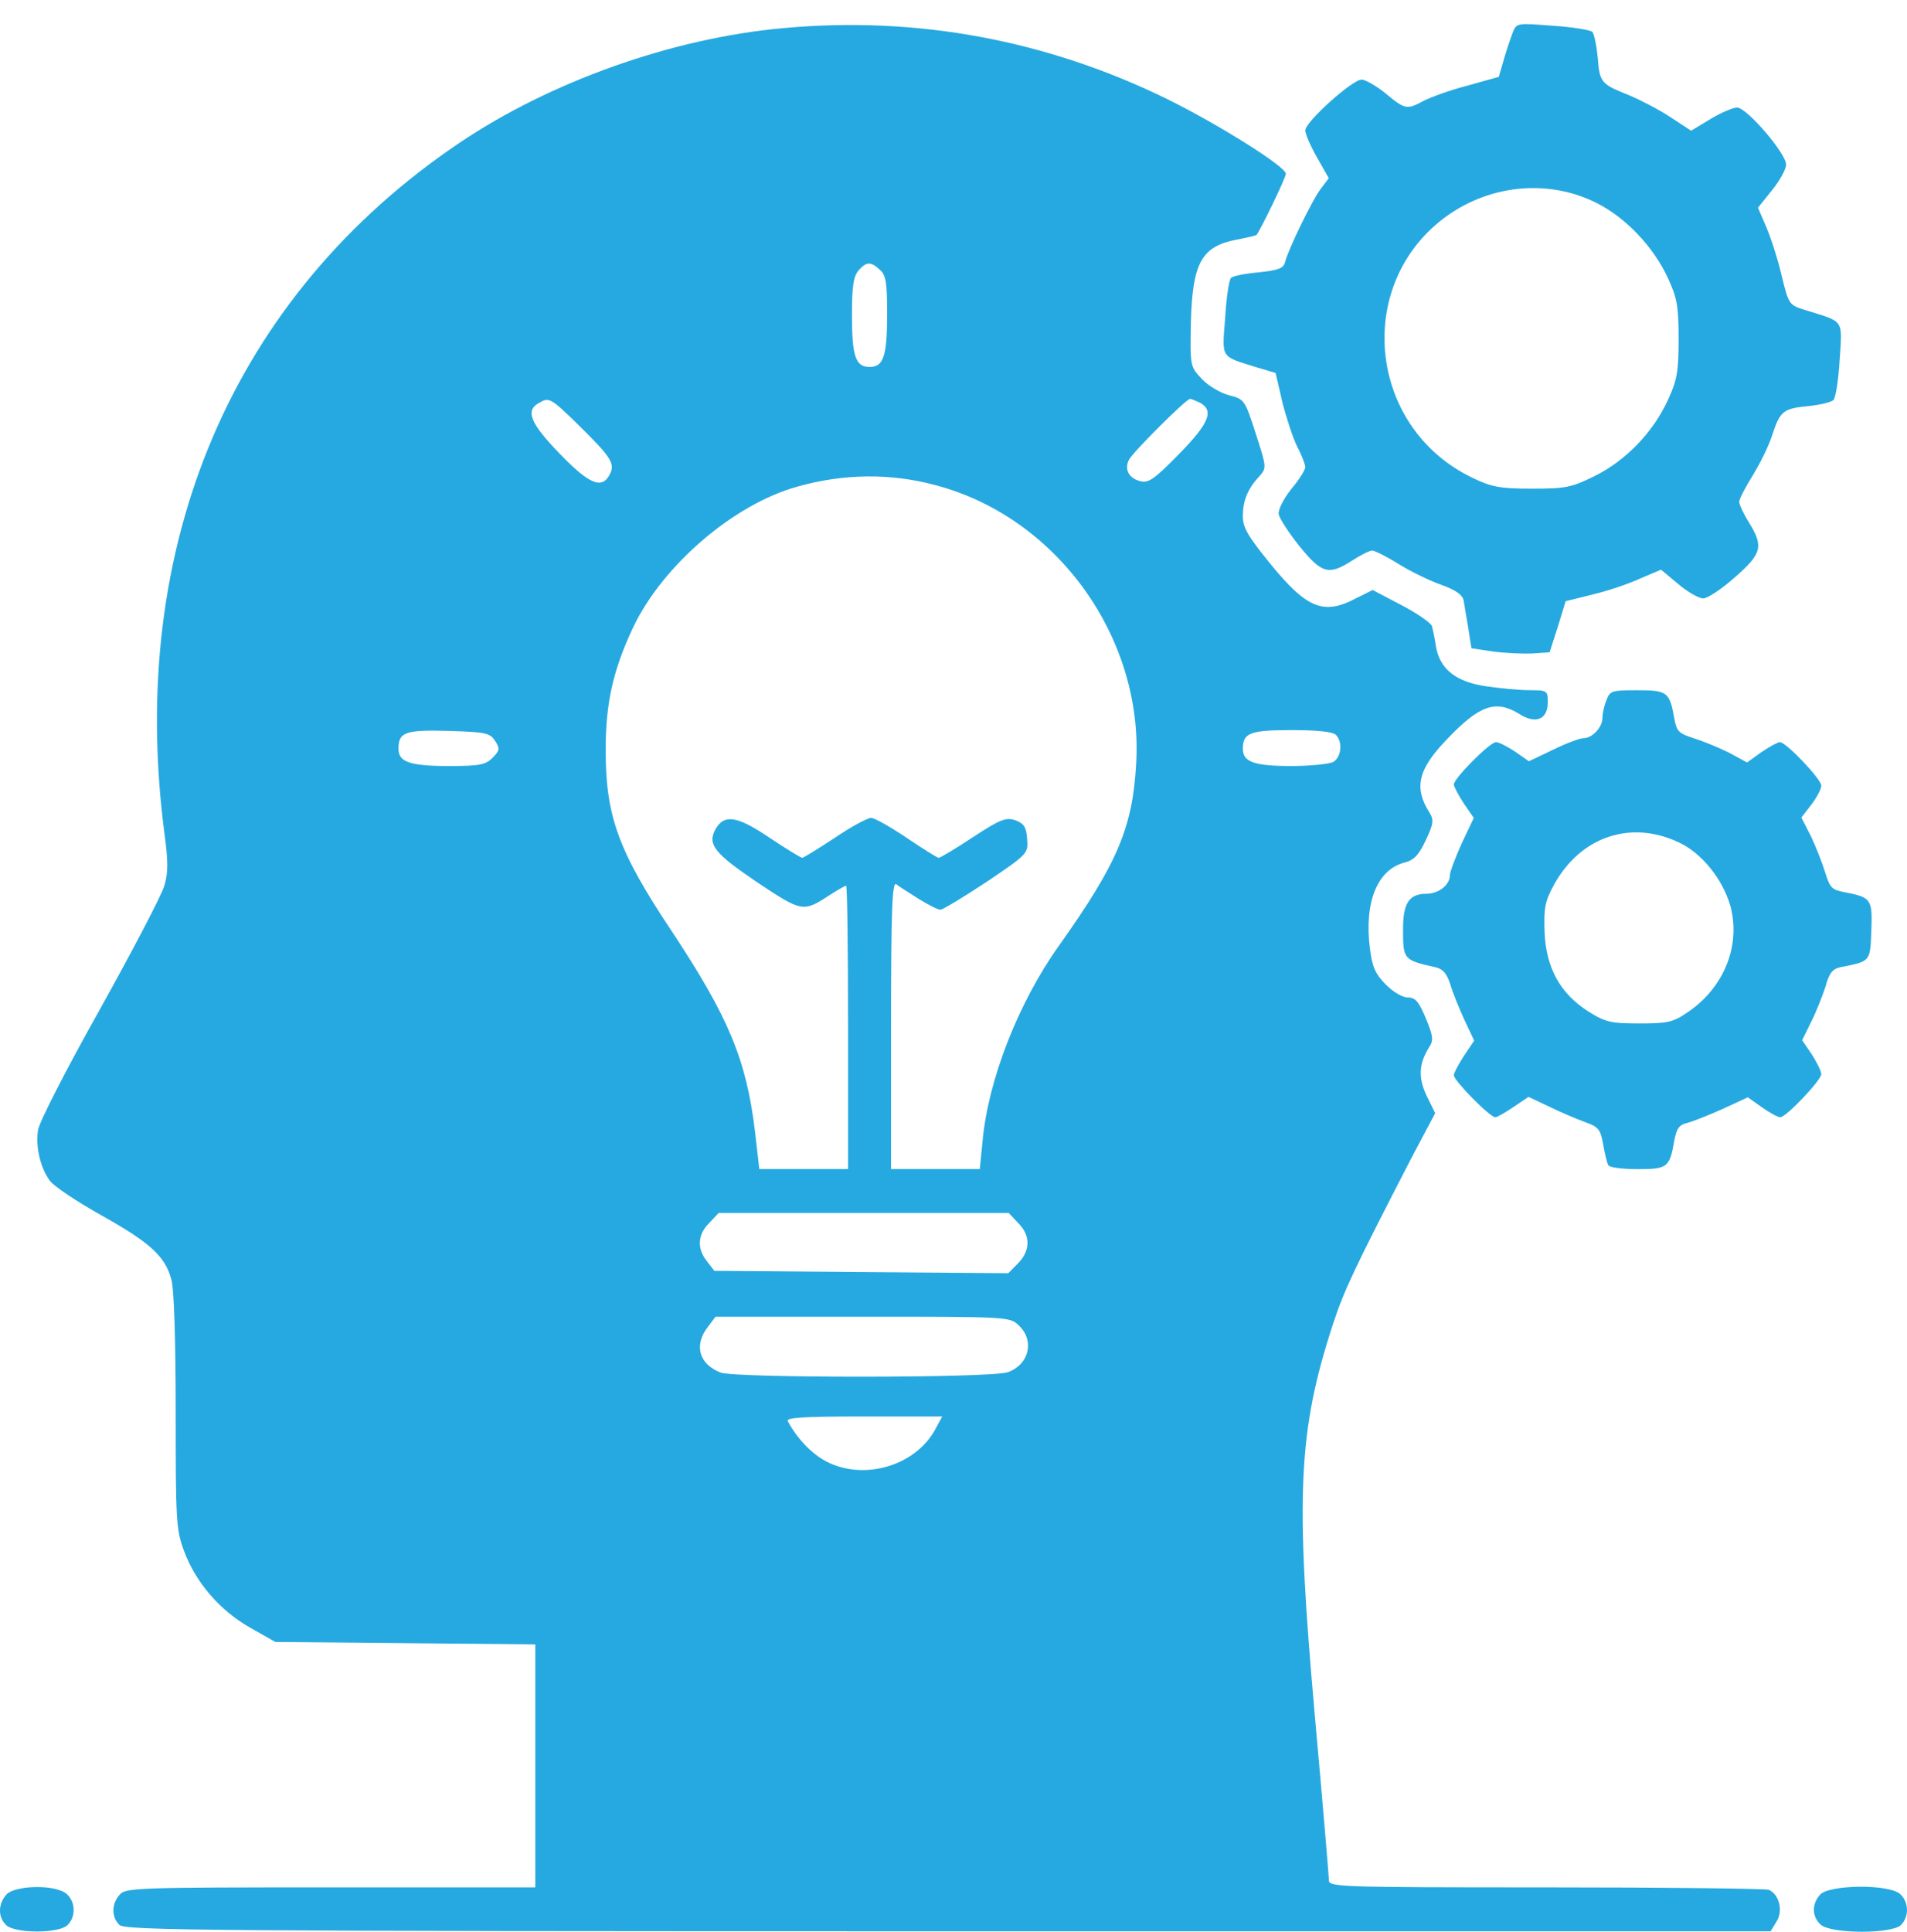
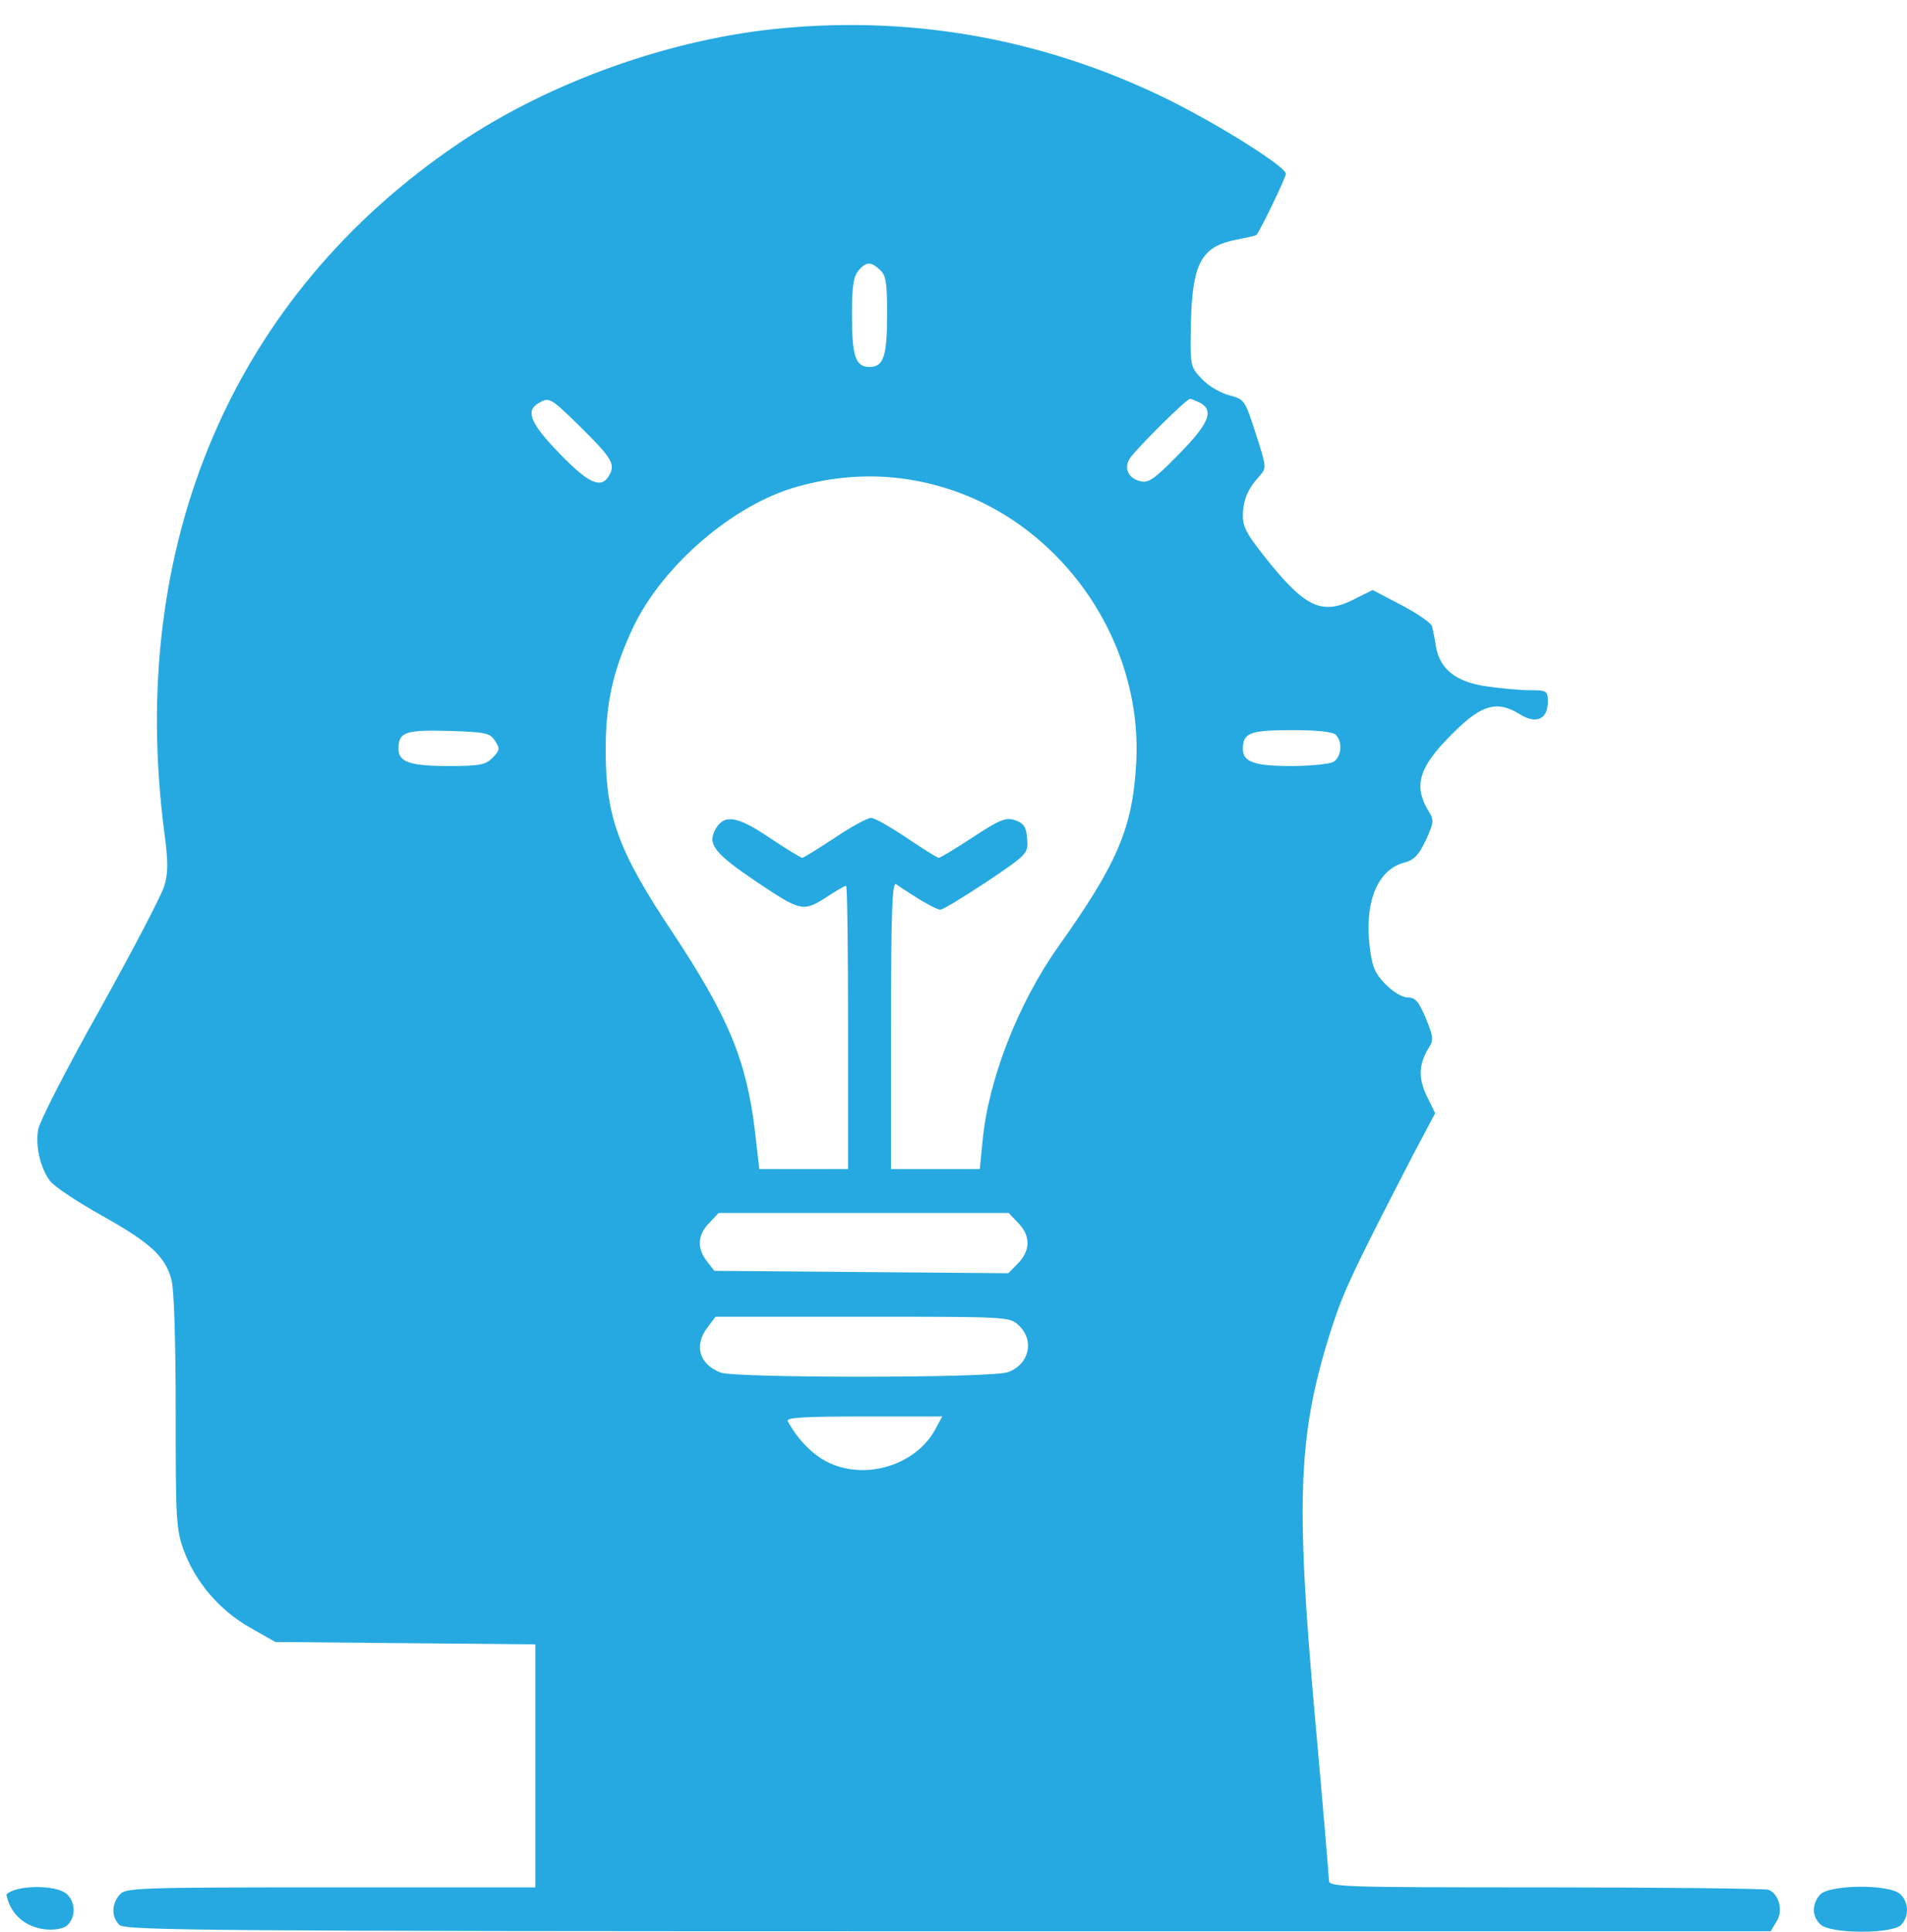
<svg xmlns="http://www.w3.org/2000/svg" width="78" height="79" viewBox="0 0 78 79" fill="none">
  <path d="M32.032 1.151C27.492 1.559 22.503 3.338 18.778 5.851C9.536 12.084 5.187 22.25 6.722 34.047C6.882 35.222 6.882 35.695 6.722 36.217C6.626 36.576 5.427 38.861 4.084 41.276C2.725 43.691 1.59 45.91 1.558 46.203C1.446 46.889 1.653 47.754 2.037 48.276C2.197 48.504 3.156 49.141 4.148 49.695C6.13 50.805 6.754 51.36 7.01 52.322C7.122 52.698 7.186 54.868 7.186 57.707C7.186 62.162 7.202 62.537 7.521 63.402C8.001 64.707 8.992 65.85 10.224 66.551L11.263 67.139L16.587 67.188L21.895 67.237V72.213V77.174H13.533C5.619 77.174 5.139 77.19 4.899 77.468C4.563 77.843 4.547 78.381 4.883 78.708C5.107 78.936 8.401 78.969 38.764 78.969H72.421L72.66 78.577C72.948 78.137 72.772 77.451 72.341 77.272C72.197 77.223 68.088 77.174 63.211 77.174C54.721 77.174 54.353 77.157 54.353 76.88C54.353 76.701 54.097 73.682 53.778 70.141C52.978 61.134 53.09 58.523 54.529 54.117C54.993 52.714 55.424 51.817 57.775 47.264L58.702 45.518L58.35 44.8C57.998 44.05 58.031 43.495 58.462 42.809C58.638 42.532 58.622 42.369 58.318 41.635C58.031 40.949 57.887 40.786 57.583 40.786C57.359 40.786 56.975 40.558 56.672 40.248C56.24 39.807 56.128 39.53 56.032 38.779C55.792 36.886 56.336 35.565 57.439 35.271C57.839 35.173 58.031 34.961 58.318 34.357C58.638 33.672 58.654 33.525 58.462 33.215C57.823 32.203 57.998 31.453 59.198 30.212C60.525 28.826 61.18 28.597 62.156 29.201C62.827 29.625 63.307 29.413 63.307 28.711C63.307 28.238 63.275 28.222 62.555 28.222C62.124 28.222 61.324 28.14 60.765 28.059C59.55 27.879 58.894 27.357 58.734 26.443C58.686 26.117 58.606 25.741 58.574 25.611C58.542 25.48 57.983 25.089 57.327 24.746L56.144 24.126L55.488 24.452C54.145 25.17 53.458 24.893 51.955 23.049C51.043 21.923 50.836 21.581 50.836 21.107C50.836 20.471 51.027 19.998 51.507 19.476C51.811 19.133 51.811 19.117 51.363 17.73C50.915 16.343 50.899 16.326 50.276 16.163C49.908 16.065 49.413 15.772 49.157 15.494C48.677 14.988 48.677 14.972 48.709 13.194C48.773 10.746 49.141 10.077 50.58 9.799C50.995 9.718 51.363 9.636 51.395 9.604C51.539 9.44 52.594 7.27 52.594 7.107C52.594 6.813 49.86 5.1 47.75 4.056C42.825 1.641 37.501 0.645 32.032 1.151ZM35.998 11.04C36.238 11.252 36.285 11.562 36.285 12.835C36.285 14.564 36.142 15.005 35.566 15.005C34.99 15.005 34.846 14.564 34.846 12.867C34.846 11.692 34.91 11.301 35.118 11.056C35.438 10.697 35.614 10.681 35.998 11.04ZM23.686 17.403C25.013 18.709 25.173 18.97 24.933 19.41C24.614 20.014 24.102 19.802 22.887 18.546C21.704 17.322 21.48 16.8 22.023 16.49C22.455 16.229 22.503 16.245 23.686 17.403ZM49.093 16.473C49.668 16.8 49.444 17.322 48.213 18.578C47.206 19.606 46.966 19.769 46.63 19.672C46.167 19.557 45.975 19.182 46.183 18.79C46.359 18.464 48.517 16.31 48.677 16.31C48.725 16.31 48.917 16.392 49.093 16.473ZM38.252 19.835C43.225 21.14 46.774 26.068 46.471 31.224C46.327 33.851 45.703 35.303 43.305 38.681C41.642 41.015 40.411 44.18 40.187 46.677L40.075 47.803H38.268H36.445V41.912C36.445 37.262 36.493 36.054 36.653 36.152C36.749 36.234 37.165 36.495 37.549 36.739C37.948 36.984 38.348 37.196 38.46 37.196C38.572 37.196 39.419 36.674 40.363 36.054C42.058 34.912 42.058 34.895 42.01 34.292C41.978 33.819 41.882 33.672 41.53 33.541C41.162 33.411 40.922 33.492 39.803 34.227C39.084 34.7 38.46 35.075 38.396 35.075C38.332 35.075 37.74 34.7 37.085 34.259C36.429 33.819 35.774 33.443 35.63 33.443C35.486 33.443 34.815 33.802 34.143 34.259C33.471 34.7 32.864 35.075 32.816 35.075C32.752 35.075 32.144 34.7 31.457 34.243C30.13 33.345 29.602 33.28 29.25 33.933C28.931 34.537 29.25 34.912 30.961 36.07C32.8 37.294 32.848 37.31 33.919 36.609C34.255 36.397 34.559 36.217 34.607 36.217C34.655 36.217 34.687 38.828 34.687 42.01V47.803H32.88H31.057L30.881 46.269C30.529 43.332 29.794 41.586 27.508 38.126C25.285 34.798 24.773 33.378 24.773 30.669C24.773 28.728 25.077 27.39 25.909 25.627C27.124 23.098 30.018 20.618 32.608 19.9C34.511 19.361 36.429 19.345 38.252 19.835ZM20.249 30.294C20.456 30.604 20.441 30.686 20.153 30.979C19.865 31.273 19.625 31.322 18.362 31.322C16.763 31.322 16.299 31.159 16.299 30.62C16.299 29.935 16.571 29.837 18.362 29.886C19.865 29.935 20.041 29.968 20.249 30.294ZM54.641 30.049C54.929 30.343 54.865 30.963 54.529 31.159C54.353 31.241 53.586 31.322 52.834 31.322C51.299 31.322 50.836 31.159 50.836 30.62C50.836 29.968 51.123 29.854 52.834 29.854C53.873 29.854 54.513 29.919 54.641 30.049ZM41.642 50.005C42.154 50.511 42.154 51.131 41.642 51.654L41.242 52.061L35.23 52.013L29.218 51.964L28.915 51.572C28.499 51.05 28.531 50.479 29.011 50.005L29.394 49.597H35.326H41.258L41.642 50.005ZM41.674 54.199C42.329 54.819 42.09 55.798 41.226 56.108C40.555 56.353 30.082 56.353 29.474 56.124C28.595 55.782 28.371 55.015 28.947 54.264L29.266 53.84H35.294C41.242 53.84 41.306 53.84 41.674 54.199ZM38.3 58.36C37.517 59.926 35.342 60.579 33.775 59.747C33.2 59.437 32.608 58.833 32.224 58.115C32.128 57.968 32.8 57.919 35.326 57.919H38.54L38.3 58.36Z" fill="#26A9E0" />
-   <path d="M61.879 1.314C61.799 1.526 61.623 2.032 61.512 2.424L61.304 3.142L60.025 3.501C59.321 3.68 58.522 3.974 58.234 4.121C57.546 4.496 57.466 4.48 56.683 3.827C56.299 3.517 55.852 3.256 55.692 3.256C55.308 3.256 53.389 4.986 53.389 5.328C53.389 5.475 53.597 5.965 53.869 6.438L54.349 7.286L54.029 7.711C53.693 8.135 52.686 10.207 52.558 10.729C52.494 10.974 52.27 11.056 51.471 11.137C50.927 11.186 50.415 11.284 50.351 11.366C50.271 11.431 50.16 12.165 50.111 12.998C49.984 14.695 49.888 14.548 51.455 15.037L52.174 15.249L52.446 16.424C52.606 17.061 52.878 17.893 53.053 18.252C53.245 18.611 53.389 19.002 53.389 19.1C53.389 19.215 53.133 19.622 52.814 19.998C52.494 20.406 52.27 20.846 52.302 21.026C52.334 21.205 52.718 21.793 53.149 22.331C54.061 23.457 54.349 23.539 55.308 22.919C55.66 22.69 56.027 22.511 56.123 22.511C56.219 22.511 56.715 22.755 57.211 23.065C57.706 23.375 58.49 23.751 58.953 23.914C59.545 24.126 59.817 24.322 59.865 24.55C59.897 24.73 59.977 25.236 60.057 25.692L60.184 26.508L61.064 26.639C61.544 26.704 62.263 26.737 62.663 26.721L63.382 26.672L63.718 25.627L64.038 24.583L65.157 24.305C65.765 24.159 66.644 23.865 67.092 23.653L67.939 23.294L68.643 23.881C69.026 24.208 69.49 24.469 69.666 24.469C69.842 24.469 70.433 24.077 70.961 23.604C72.064 22.641 72.144 22.347 71.537 21.368C71.313 21.009 71.137 20.634 71.137 20.52C71.137 20.406 71.393 19.916 71.697 19.427C72 18.937 72.368 18.186 72.496 17.762C72.816 16.799 72.944 16.702 73.983 16.604C74.447 16.555 74.91 16.441 74.99 16.359C75.086 16.261 75.198 15.527 75.246 14.711C75.358 13.03 75.438 13.177 73.871 12.688C73.184 12.475 73.168 12.475 72.88 11.3C72.736 10.664 72.448 9.767 72.256 9.31L71.904 8.494L72.48 7.776C72.8 7.384 73.056 6.911 73.056 6.732C73.056 6.275 71.457 4.415 71.057 4.398C70.881 4.398 70.385 4.61 69.954 4.872L69.17 5.345L68.323 4.79C67.859 4.48 67.092 4.088 66.628 3.892C65.477 3.436 65.429 3.37 65.349 2.342C65.301 1.853 65.205 1.38 65.125 1.298C65.045 1.233 64.326 1.102 63.51 1.053C62.055 0.939 62.039 0.939 61.879 1.314ZM65.301 8.298C66.5 8.902 67.635 10.093 68.227 11.382C68.595 12.182 68.659 12.524 68.659 13.862C68.659 15.2 68.595 15.543 68.227 16.343C67.635 17.648 66.516 18.823 65.237 19.459C64.278 19.932 64.054 19.981 62.663 19.981C61.352 19.981 61.016 19.916 60.233 19.541C55.9 17.468 55.356 11.513 59.241 8.788C61.048 7.531 63.382 7.335 65.301 8.298Z" fill="#26A9E0" />
-   <path d="M65.701 28.648C65.605 28.877 65.541 29.203 65.541 29.366C65.541 29.741 65.125 30.182 64.774 30.182C64.63 30.182 64.054 30.394 63.526 30.655L62.535 31.128L61.975 30.737C61.656 30.525 61.304 30.345 61.192 30.345C60.936 30.345 59.465 31.83 59.465 32.075C59.465 32.156 59.641 32.499 59.865 32.842L60.281 33.445L59.785 34.49C59.529 35.061 59.305 35.648 59.305 35.779C59.305 36.187 58.842 36.546 58.346 36.546C57.642 36.546 57.387 36.921 57.387 37.982C57.387 39.238 57.403 39.254 58.698 39.548C59.018 39.613 59.178 39.809 59.321 40.25C59.417 40.592 59.689 41.245 59.897 41.702L60.297 42.55L59.881 43.171C59.657 43.513 59.465 43.872 59.465 43.97C59.465 44.182 60.936 45.683 61.16 45.683C61.24 45.683 61.576 45.488 61.912 45.259L62.519 44.851L63.351 45.243C63.814 45.471 64.47 45.749 64.822 45.879C65.381 46.075 65.461 46.173 65.573 46.793C65.637 47.168 65.733 47.56 65.781 47.642C65.829 47.739 66.373 47.805 66.98 47.805C68.211 47.805 68.291 47.739 68.483 46.63C68.579 46.14 68.675 45.993 69.027 45.912C69.266 45.847 69.922 45.586 70.466 45.341L71.489 44.868L72.065 45.276C72.384 45.504 72.72 45.683 72.816 45.683C73.056 45.683 74.495 44.166 74.495 43.921C74.495 43.807 74.319 43.448 74.111 43.122L73.711 42.534L74.079 41.784C74.287 41.376 74.543 40.723 74.671 40.331C74.815 39.793 74.959 39.613 75.278 39.548C76.51 39.303 76.493 39.336 76.541 38.063C76.589 36.758 76.541 36.693 75.438 36.48C74.927 36.383 74.847 36.301 74.655 35.681C74.543 35.306 74.287 34.653 74.079 34.212L73.68 33.429L74.095 32.891C74.319 32.597 74.495 32.254 74.495 32.124C74.495 31.863 73.056 30.345 72.8 30.345C72.72 30.345 72.384 30.525 72.049 30.753L71.457 31.177L70.706 30.769C70.274 30.557 69.634 30.296 69.266 30.182C68.659 29.986 68.579 29.904 68.483 29.382C68.291 28.289 68.195 28.224 66.964 28.224C65.925 28.224 65.845 28.24 65.701 28.648ZM68.691 34.457C69.618 34.898 70.45 35.942 70.769 37.019C71.217 38.634 70.53 40.38 69.027 41.392C68.435 41.8 68.211 41.849 67.06 41.849C65.893 41.849 65.669 41.8 64.966 41.359C63.814 40.625 63.239 39.581 63.175 38.112C63.143 37.1 63.191 36.856 63.574 36.154C64.662 34.196 66.724 33.511 68.691 34.457Z" fill="#26A9E0" />
-   <path d="M0.26 77.469C-0.076 77.844 -0.092 78.383 0.244 78.709C0.596 79.068 2.418 79.068 2.77 78.709C3.106 78.367 3.09 77.779 2.738 77.453C2.307 77.045 0.612 77.078 0.26 77.469Z" fill="#26A9E0" />
+   <path d="M0.26 77.469C0.596 79.068 2.418 79.068 2.77 78.709C3.106 78.367 3.09 77.779 2.738 77.453C2.307 77.045 0.612 77.078 0.26 77.469Z" fill="#26A9E0" />
  <path d="M74.447 77.469C74.096 77.86 74.112 78.366 74.463 78.692C74.879 79.084 77.389 79.084 77.757 78.709C78.093 78.366 78.077 77.779 77.725 77.452C77.277 77.028 74.815 77.061 74.447 77.469Z" fill="#26A9E0" />
</svg>